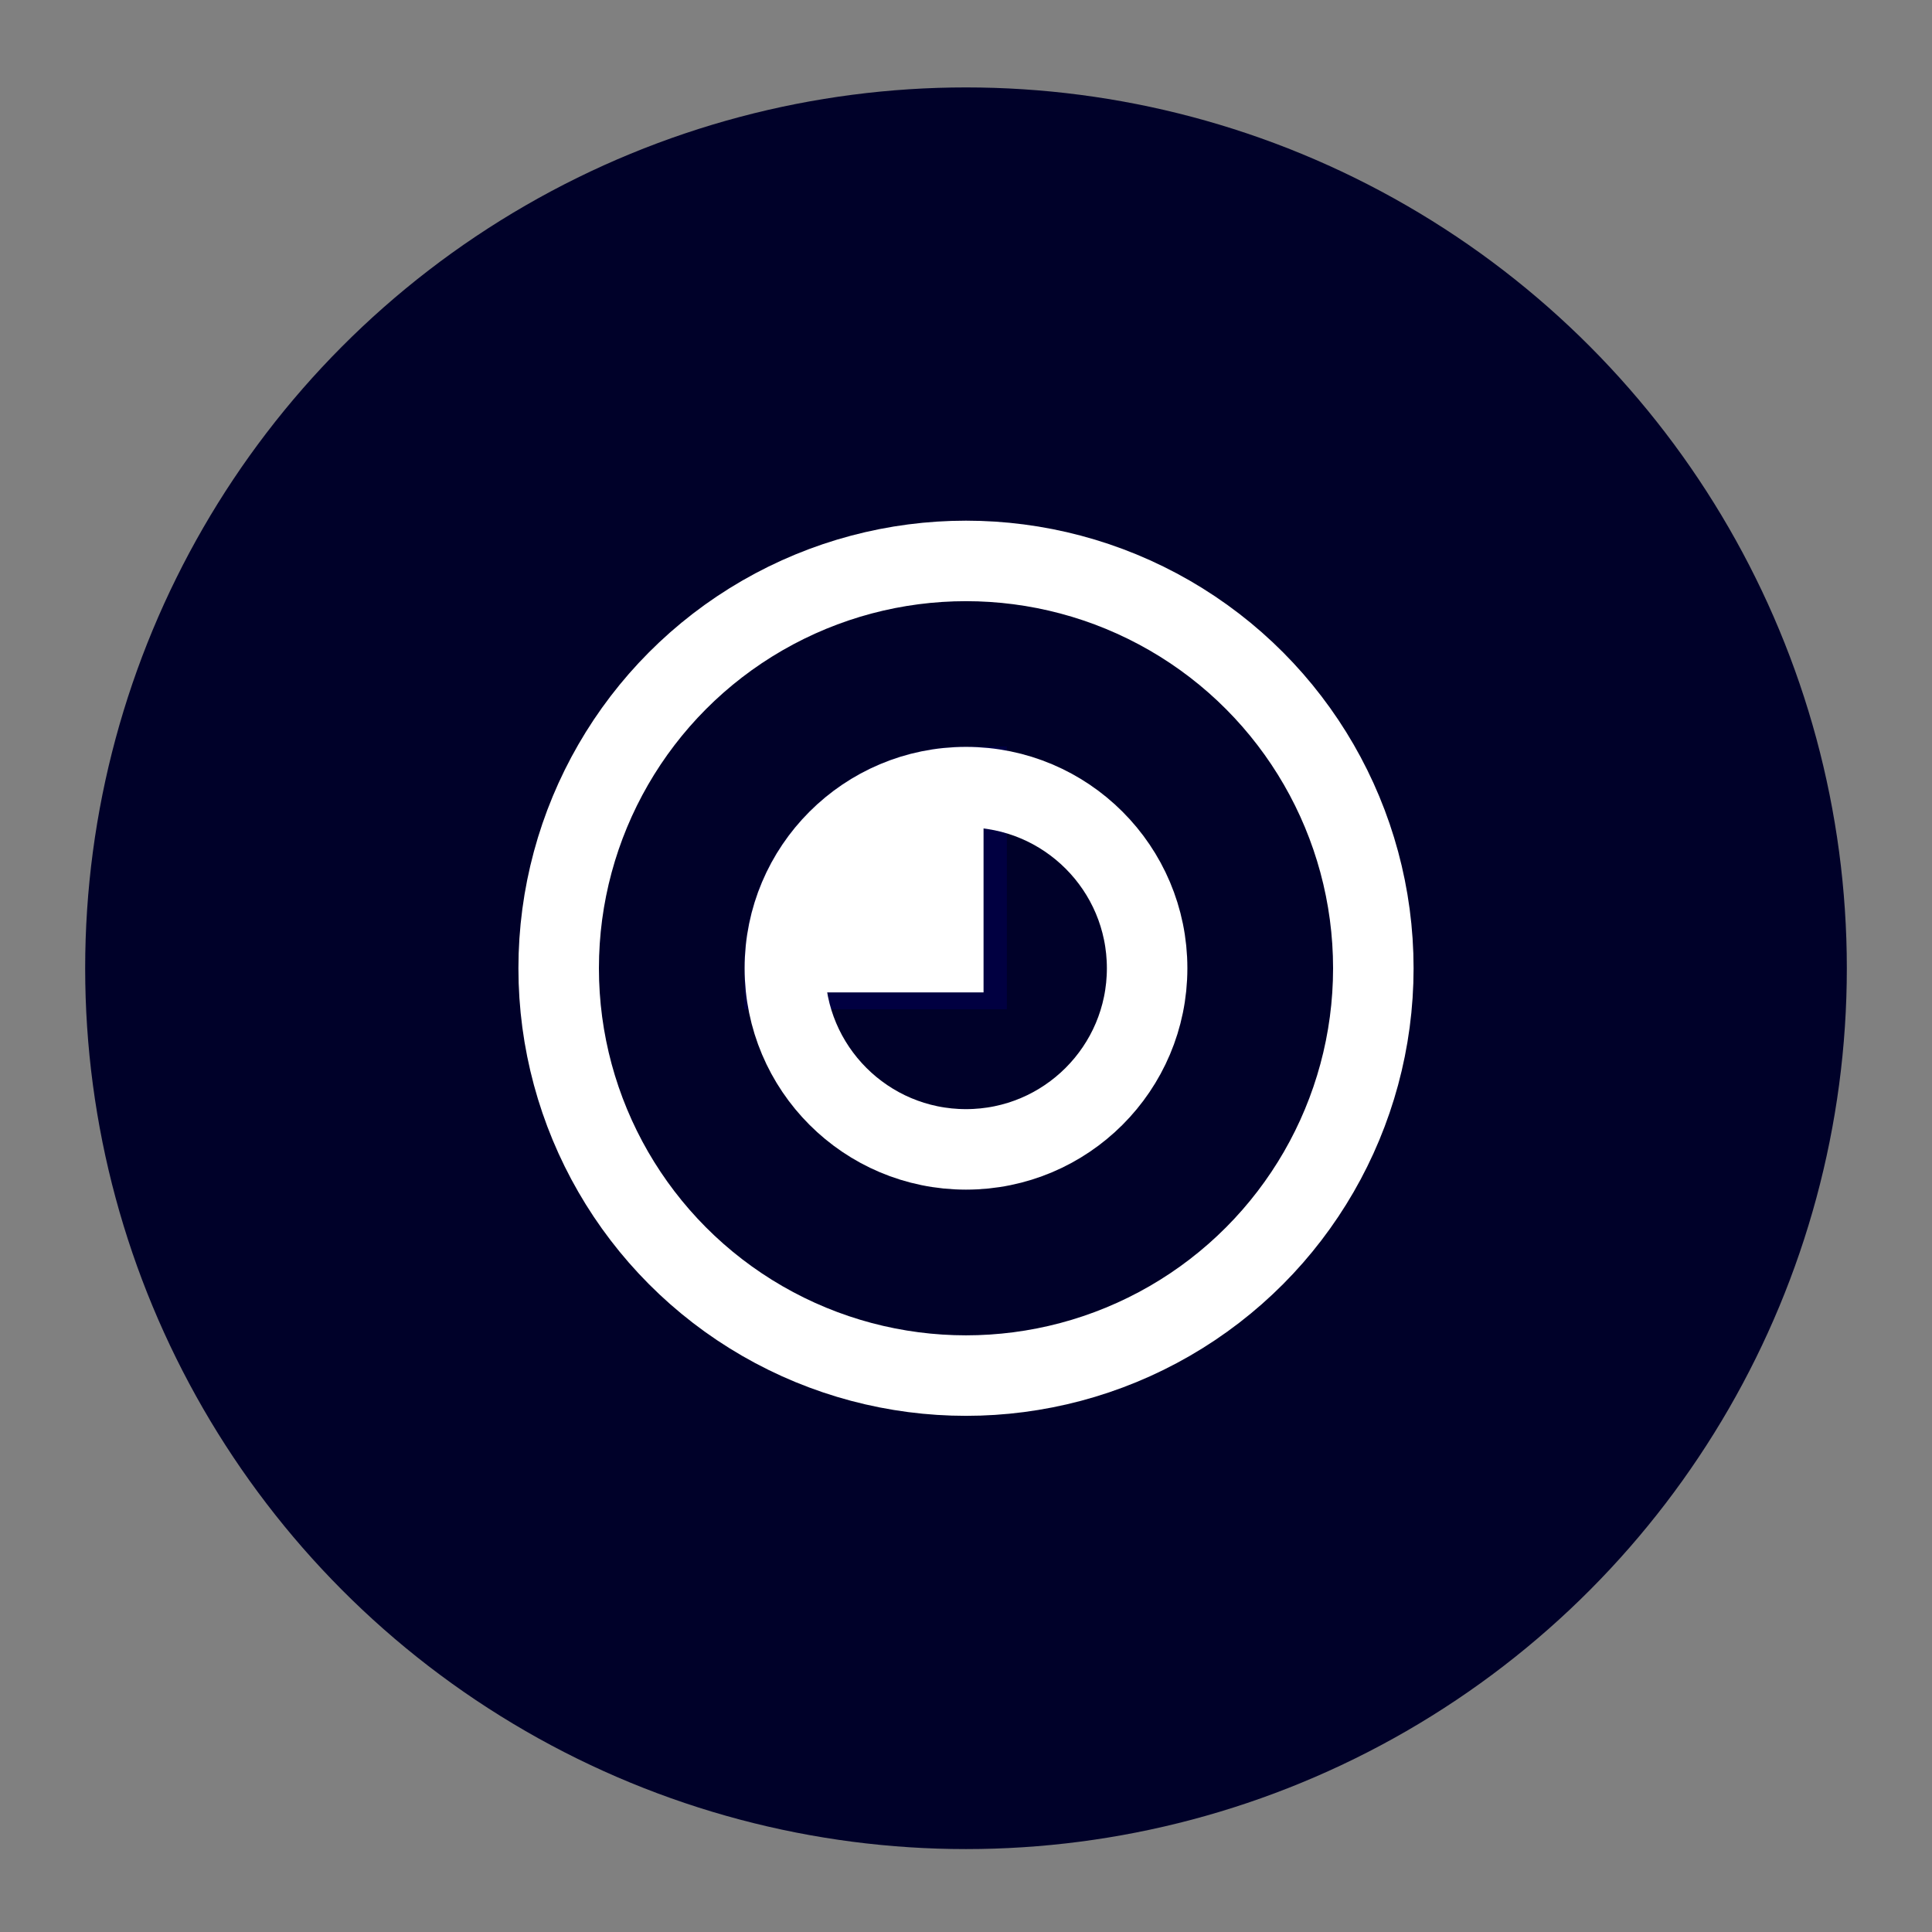
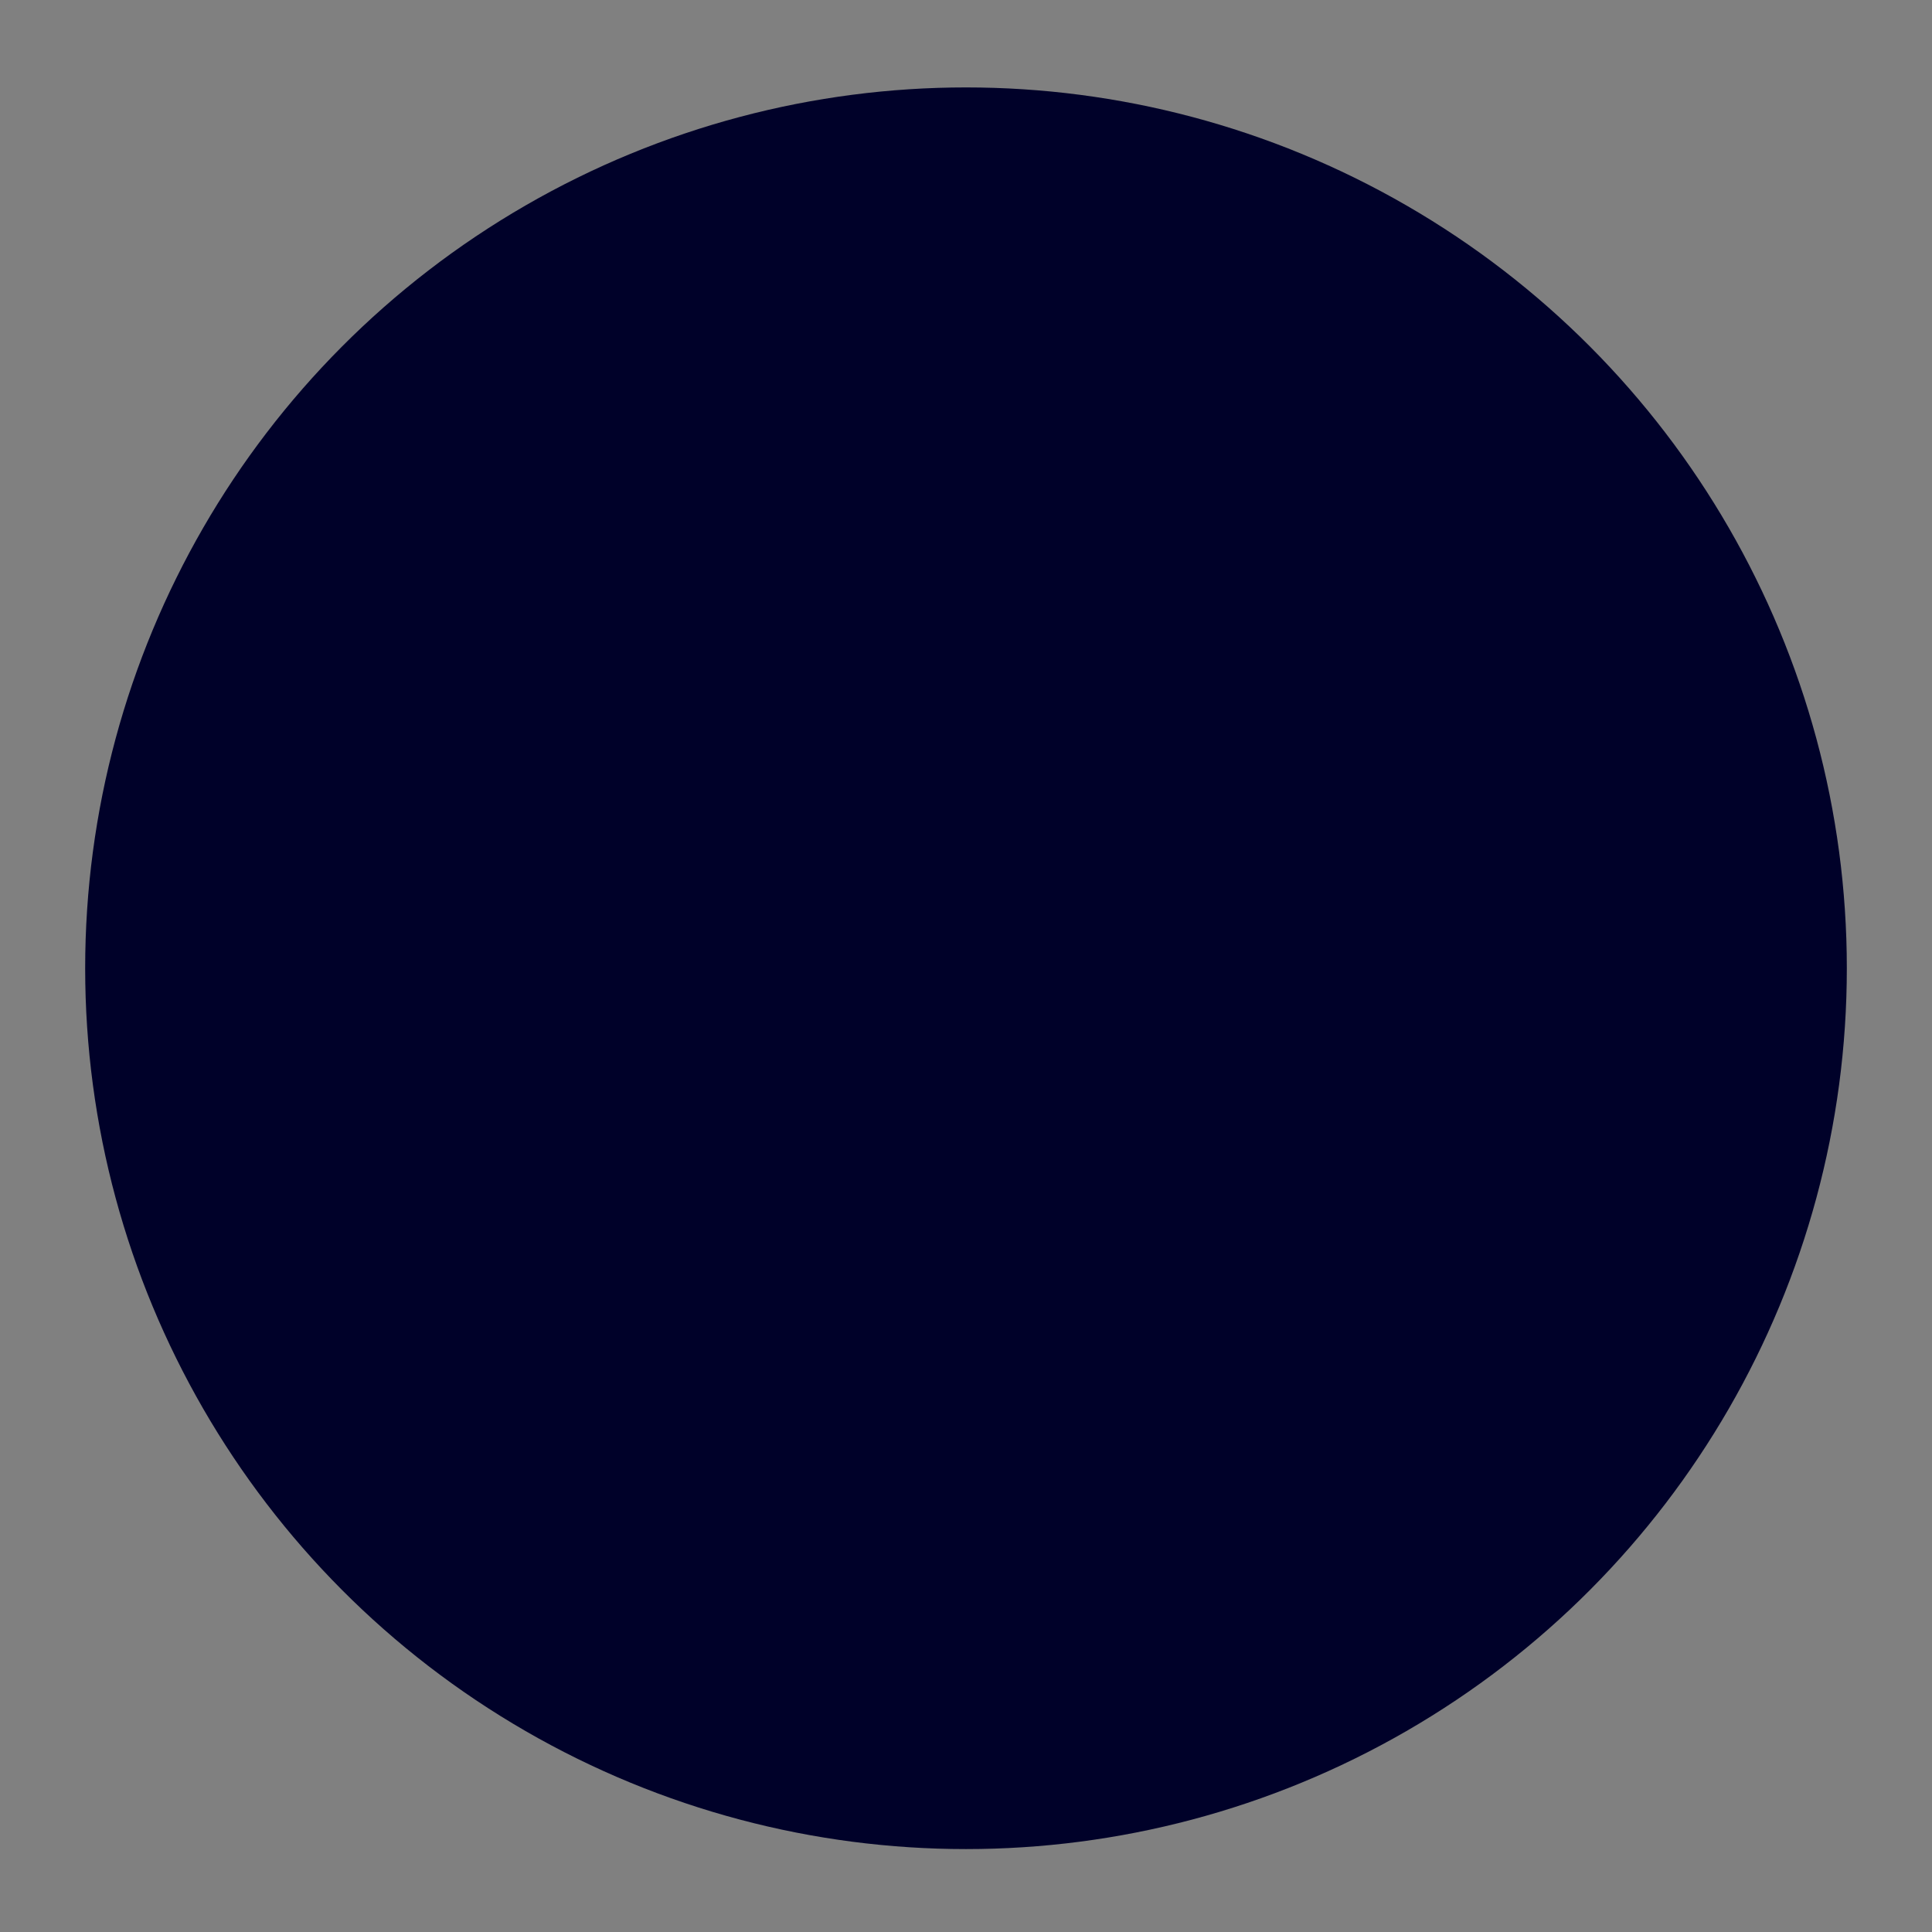
<svg xmlns="http://www.w3.org/2000/svg" id="Layer_1" data-name="Layer 1" viewBox="0 0 120 120">
  <rect x="0" y="0" width="120" height="120" fill="#808080" stroke="none" />
  <defs>
    <style>
      .cls-1, .cls-2, .cls-3, .cls-4 {
        fill: none;
      }

      .cls-2, .cls-3, .cls-5 {
        stroke: #fff;
      }

      .cls-2, .cls-3, .cls-5, .cls-4 {
        stroke-miterlimit: 10;
      }

      .cls-2, .cls-5 {
        stroke-width: 5px;
      }

      .cls-6 {
        fill: #000129;
      }

      .cls-7 {
        clip-path: url(#clippath-1);
      }

      .cls-5 {
        fill: #fff;
      }

      .cls-4 {
        stroke: #010041;
        stroke-width: 5.07px;
      }

      .cls-8 {
        clip-path: url(#clippath);
      }
    </style>
    <clipPath id="clippath">
      <rect class="cls-1" x="31.88" y="32.03" width="56.23" height="56.23" />
    </clipPath>
    <clipPath id="clippath-1">
-       <rect class="cls-1" x="31.88" y="32.03" width="56.23" height="56.23" />
-     </clipPath>
+       </clipPath>
  </defs>
  <circle class="cls-6" cx="60" cy="60.14" r="54.71" />
  <g id="Artwork_17" data-name="Artwork 17">
    <g class="cls-8">
      <g class="cls-7">
        <circle class="cls-2" cx="60" cy="60.14" r="25.3" />
-         <path class="cls-3" d="M60,48.9v11.25h-11.25c0-6.21,5.03-11.25,11.25-11.25" />
        <path class="cls-4" d="M60,48.9v11.25h-11.25c0-6.21,5.03-11.25,11.25-11.25Z" />
-         <circle class="cls-2" cx="60" cy="60.14" r="11.25" />
        <polyline class="cls-5" points="58.59 47.89 58.59 59.14 47.34 59.14" />
      </g>
    </g>
  </g>
</svg>